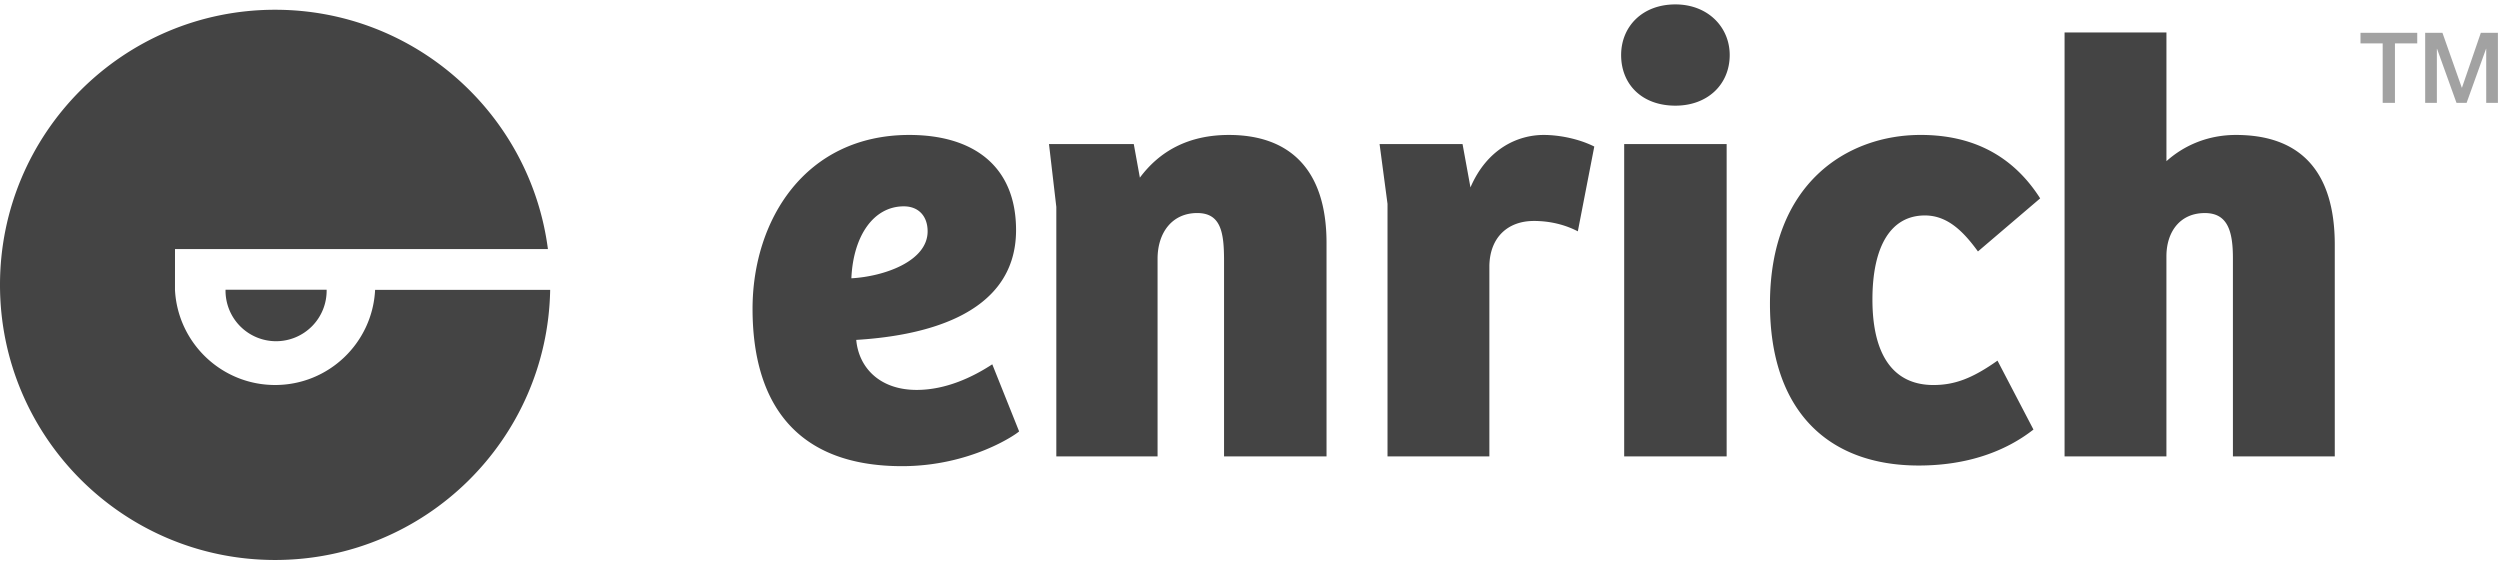
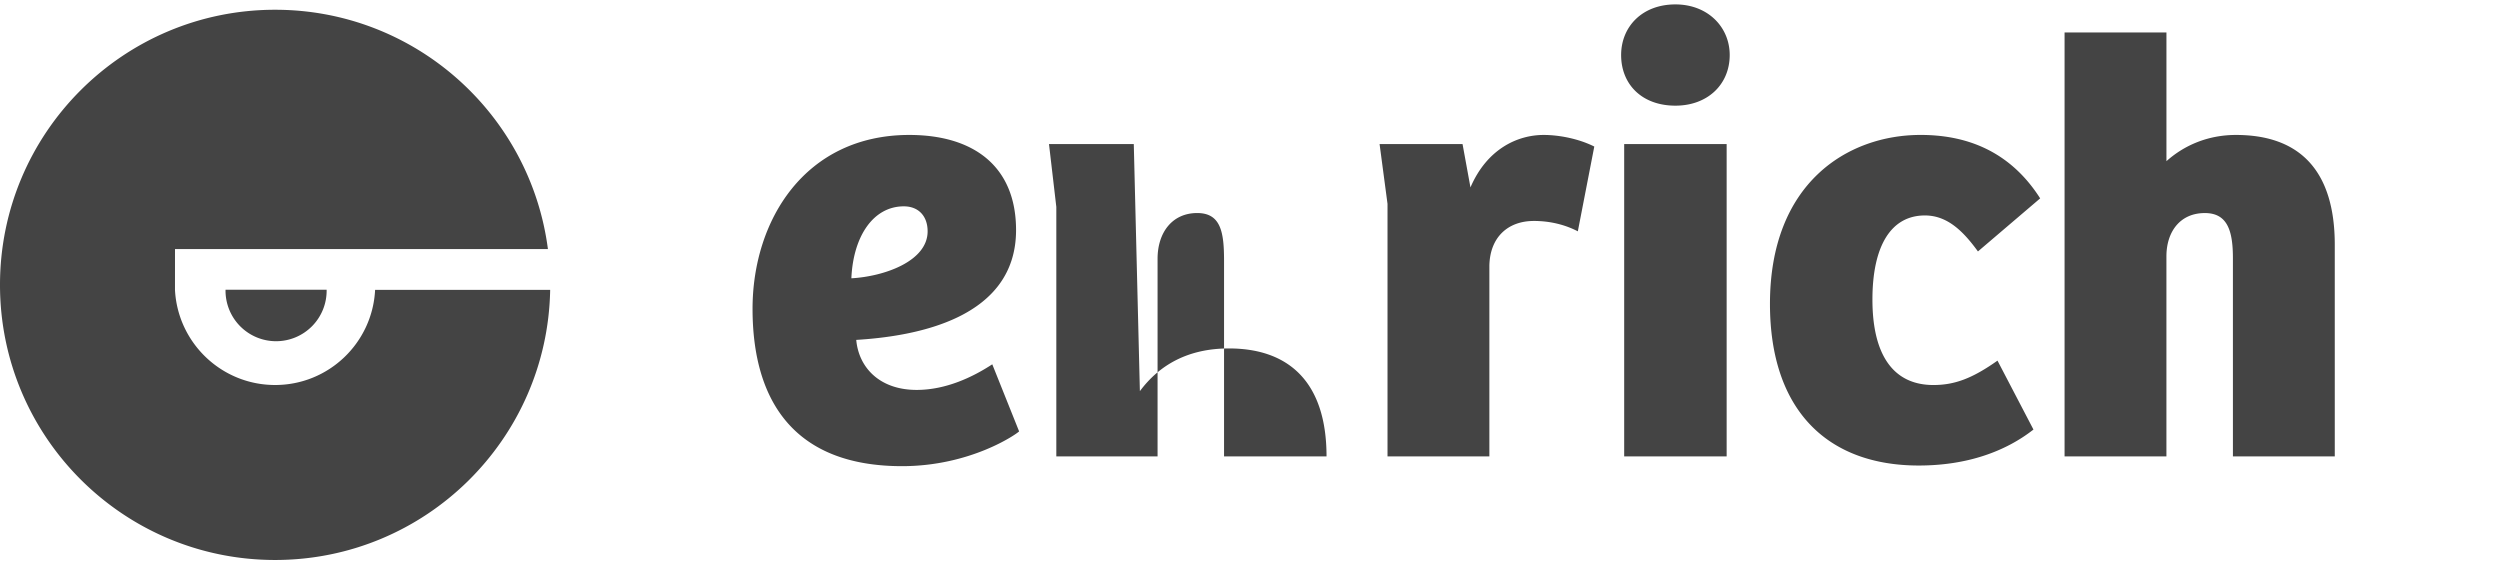
<svg xmlns="http://www.w3.org/2000/svg" height="33" width="144">
  <g fill="#444" fill-rule="evenodd">
-     <path d="M135.965 1.889h3.268v.61h-1.284v3.426h-.706V2.499h-1.278zm3.725 0h.995l1.114 3.16h.011l1.086-3.16h.983v4.036h-.673V2.81h-.01l-1.12 3.115h-.582l-1.12-3.115h-.01v3.115h-.674z" opacity=".496" />
-     <path d="M52.377 7.773c3.689 0 6.148 1.792 6.148 5.481 0 5.095-5.762 6.114-9.205 6.324.14 1.581 1.335 2.881 3.478 2.881 1.687 0 3.232-.738 4.357-1.475l1.546 3.864c-.176.176-2.811 2.003-6.746 2.003-6.184 0-8.608-3.724-8.608-9.065 0-5.094 3.022-10.013 9.03-10.013zm1.054 5.552c0-.879-.527-1.44-1.37-1.44-1.757 0-2.917 1.72-3.022 4.145 1.897-.106 4.392-.984 4.392-2.705zm13.245 12.964V14.906c0-1.511.843-2.635 2.283-2.635 1.37 0 1.546 1.124 1.546 2.74v11.278h5.903V13.992c0-4.286-2.178-6.219-5.622-6.219-2.354 0-4.005.95-5.129 2.46L65.306 8.3h-4.884l.422 3.62v14.369zm19.112-10.997c.036-1.616 1.054-2.565 2.565-2.565.914 0 1.792.211 2.53.598l.948-4.884c-.913-.457-2.037-.668-2.916-.668-1.51 0-3.267.809-4.216 3.022L84.243 8.3h-4.779l.457 3.444v14.545h5.867zm13.667 10.997V8.3h-5.902v17.99zM93.377 3.17c0 1.686 1.195 2.916 3.127 2.916 1.862 0 3.127-1.23 3.127-2.916 0-1.616-1.265-2.916-3.127-2.916-1.932 0-3.127 1.3-3.127 2.916zm17.989 19.007c-2.354 0-3.514-1.792-3.514-4.919 0-3.126 1.09-4.848 3.022-4.848 1.3 0 2.213.914 3.056 2.073l3.584-3.057c-1.792-2.81-4.357-3.654-6.886-3.654-4.216 0-8.678 2.776-8.678 9.732 0 6.114 3.302 9.31 8.572 9.31 2.776 0 4.99-.807 6.605-2.072l-2.072-3.97c-1.44 1.019-2.46 1.405-3.69 1.405zm13.42 4.11V14.766c0-1.405.774-2.494 2.214-2.494 1.3 0 1.616 1.018 1.616 2.6V26.29h5.867V14.097c0-4.25-2.002-6.324-5.691-6.324-1.616 0-2.987.598-4.005 1.511V1.871h-5.868v24.418zM15.846.562c8.054 0 14.702 6.006 15.714 13.783H10.08l-.001 2.063v.289c.157 3.051 2.679 5.479 5.767 5.479s5.61-2.428 5.76-5.48H31.69c-.154 8.62-7.188 15.559-15.844 15.559C7.095 32.255 0 25.16 0 16.408 0 7.657 7.095.562 15.846.562zm2.968 16.126a2.912 2.912 0 1 1-5.823 0z" />
+     <path d="M52.377 7.773c3.689 0 6.148 1.792 6.148 5.481 0 5.095-5.762 6.114-9.205 6.324.14 1.581 1.335 2.881 3.478 2.881 1.687 0 3.232-.738 4.357-1.475l1.546 3.864c-.176.176-2.811 2.003-6.746 2.003-6.184 0-8.608-3.724-8.608-9.065 0-5.094 3.022-10.013 9.03-10.013zm1.054 5.552c0-.879-.527-1.44-1.37-1.44-1.757 0-2.917 1.72-3.022 4.145 1.897-.106 4.392-.984 4.392-2.705zm13.245 12.964V14.906c0-1.511.843-2.635 2.283-2.635 1.37 0 1.546 1.124 1.546 2.74v11.278h5.903c0-4.286-2.178-6.219-5.622-6.219-2.354 0-4.005.95-5.129 2.46L65.306 8.3h-4.884l.422 3.62v14.369zm19.112-10.997c.036-1.616 1.054-2.565 2.565-2.565.914 0 1.792.211 2.53.598l.948-4.884c-.913-.457-2.037-.668-2.916-.668-1.51 0-3.267.809-4.216 3.022L84.243 8.3h-4.779l.457 3.444v14.545h5.867zm13.667 10.997V8.3h-5.902v17.99zM93.377 3.17c0 1.686 1.195 2.916 3.127 2.916 1.862 0 3.127-1.23 3.127-2.916 0-1.616-1.265-2.916-3.127-2.916-1.932 0-3.127 1.3-3.127 2.916zm17.989 19.007c-2.354 0-3.514-1.792-3.514-4.919 0-3.126 1.09-4.848 3.022-4.848 1.3 0 2.213.914 3.056 2.073l3.584-3.057c-1.792-2.81-4.357-3.654-6.886-3.654-4.216 0-8.678 2.776-8.678 9.732 0 6.114 3.302 9.31 8.572 9.31 2.776 0 4.99-.807 6.605-2.072l-2.072-3.97c-1.44 1.019-2.46 1.405-3.69 1.405zm13.42 4.11V14.766c0-1.405.774-2.494 2.214-2.494 1.3 0 1.616 1.018 1.616 2.6V26.29h5.867V14.097c0-4.25-2.002-6.324-5.691-6.324-1.616 0-2.987.598-4.005 1.511V1.871h-5.868v24.418zM15.846.562c8.054 0 14.702 6.006 15.714 13.783H10.08l-.001 2.063v.289c.157 3.051 2.679 5.479 5.767 5.479s5.61-2.428 5.76-5.48H31.69c-.154 8.62-7.188 15.559-15.844 15.559C7.095 32.255 0 25.16 0 16.408 0 7.657 7.095.562 15.846.562zm2.968 16.126a2.912 2.912 0 1 1-5.823 0z" />
  </g>
</svg>